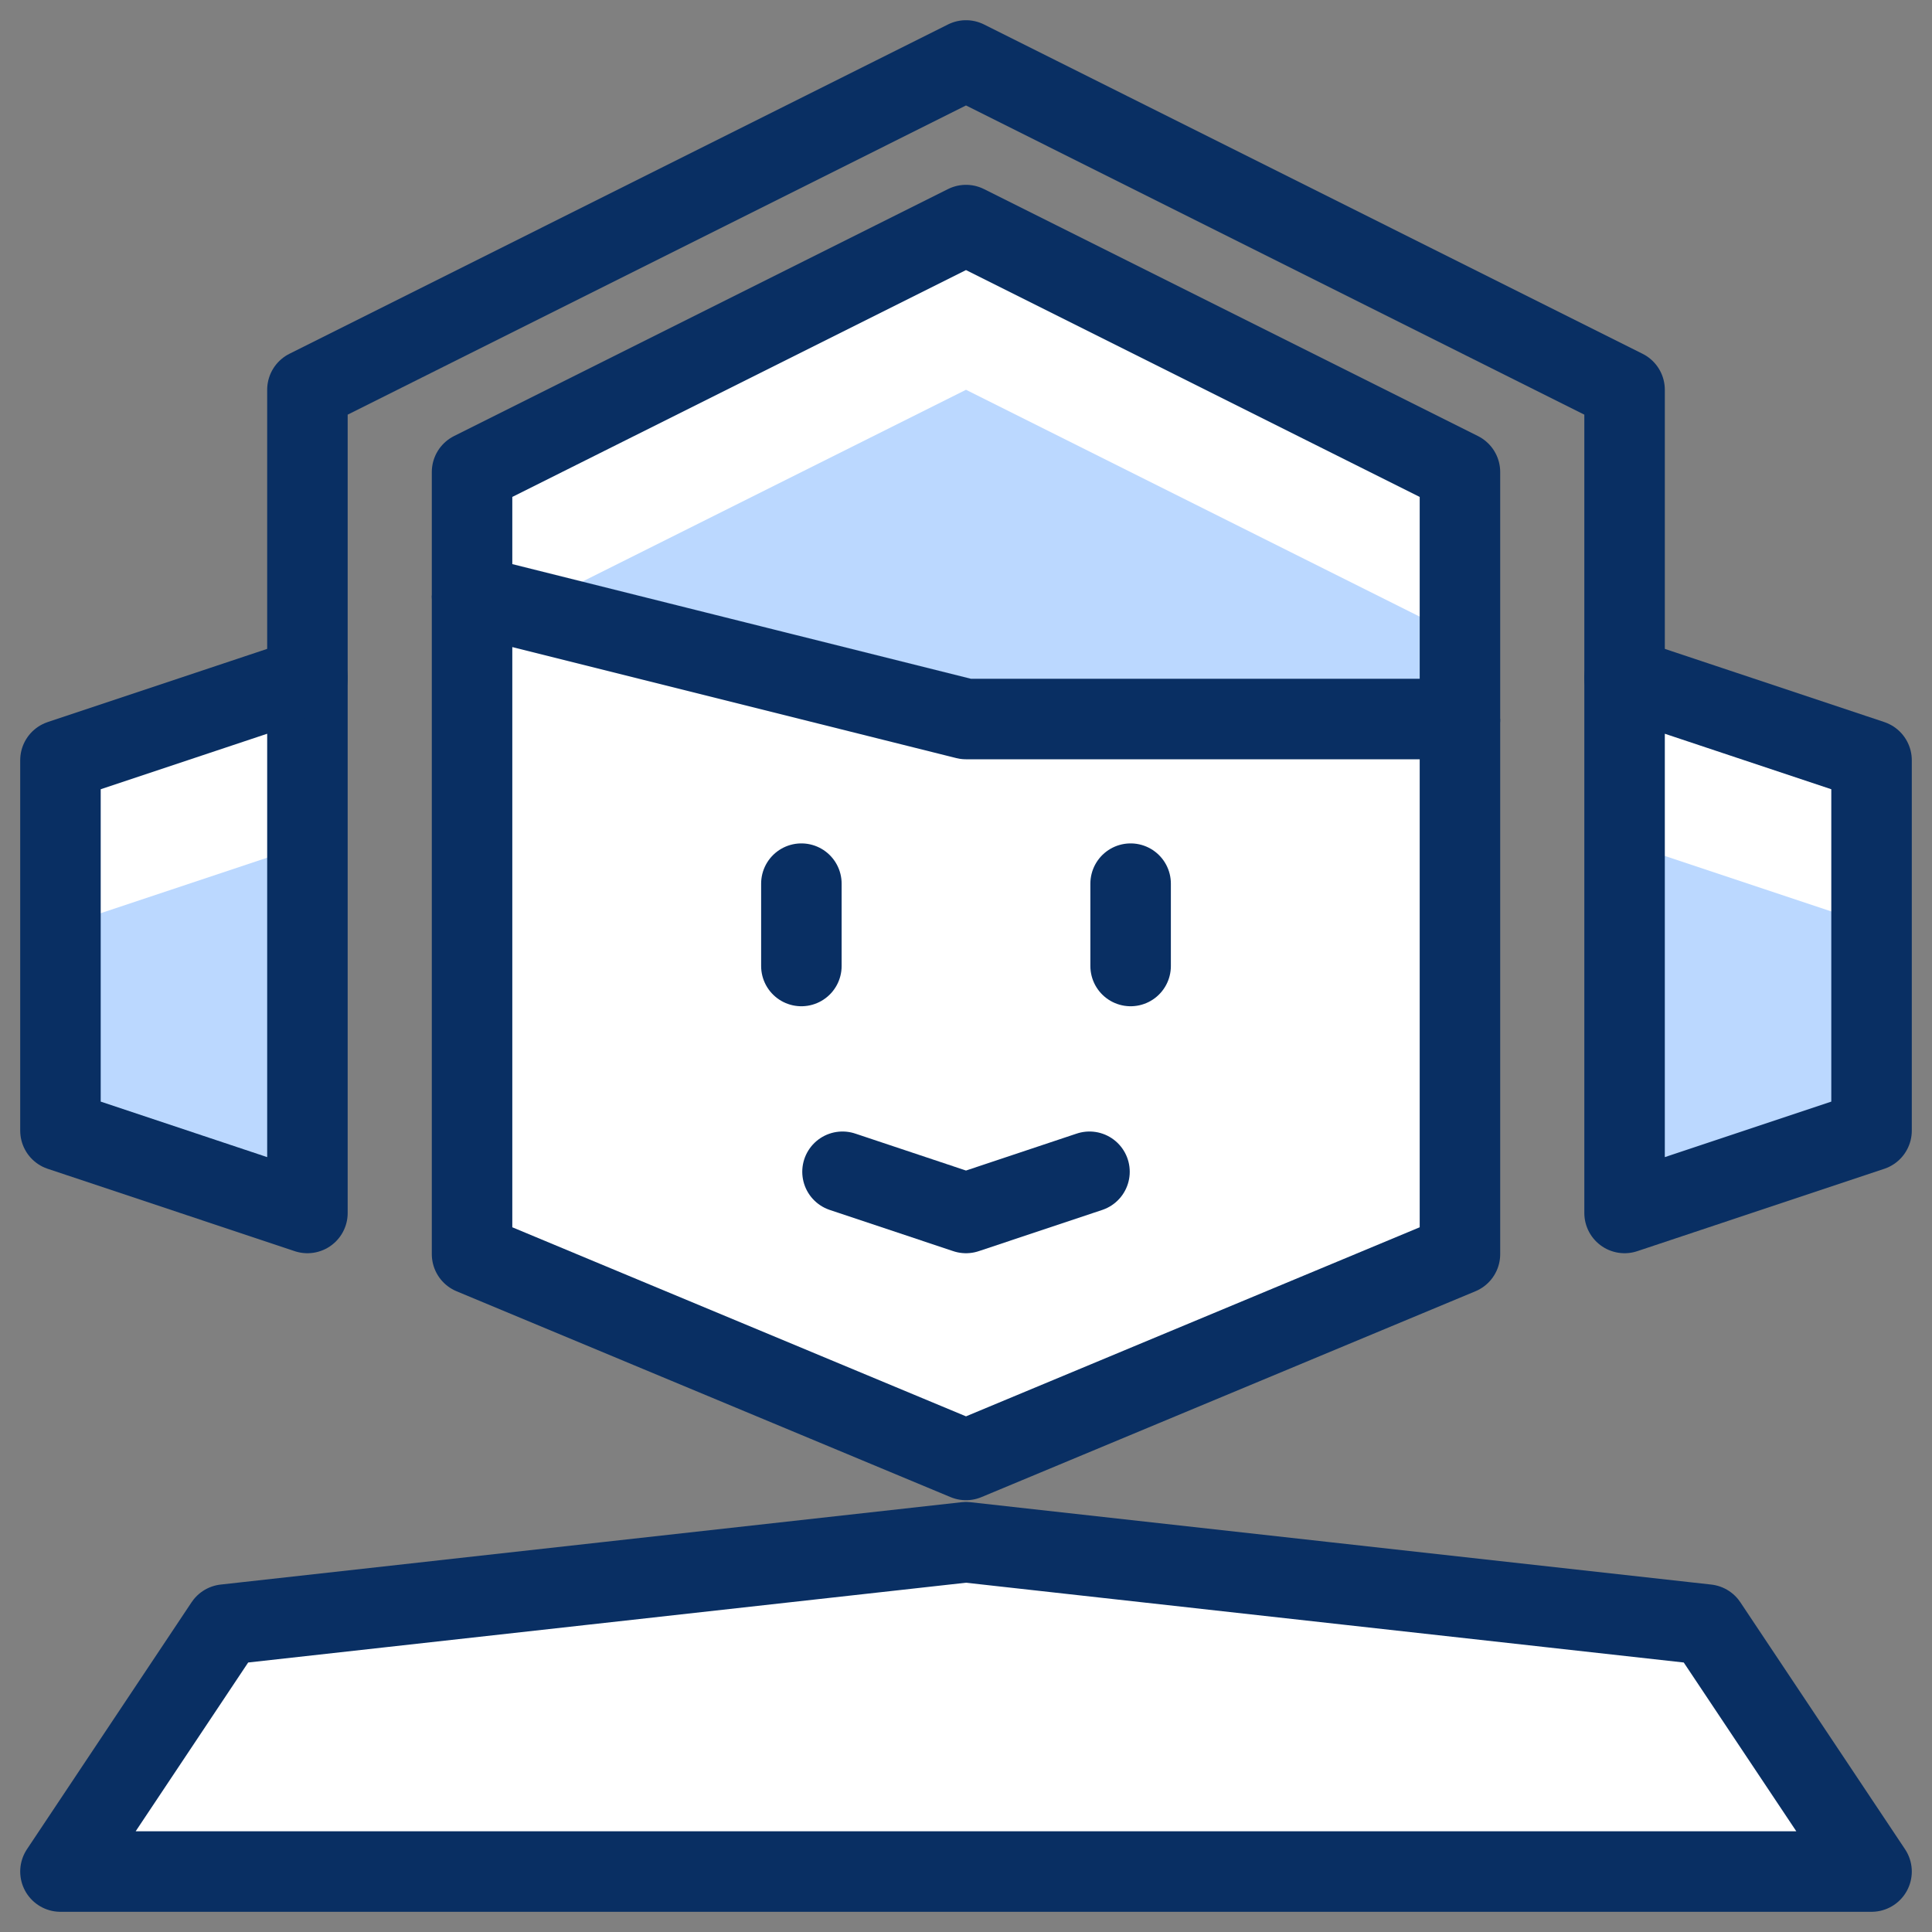
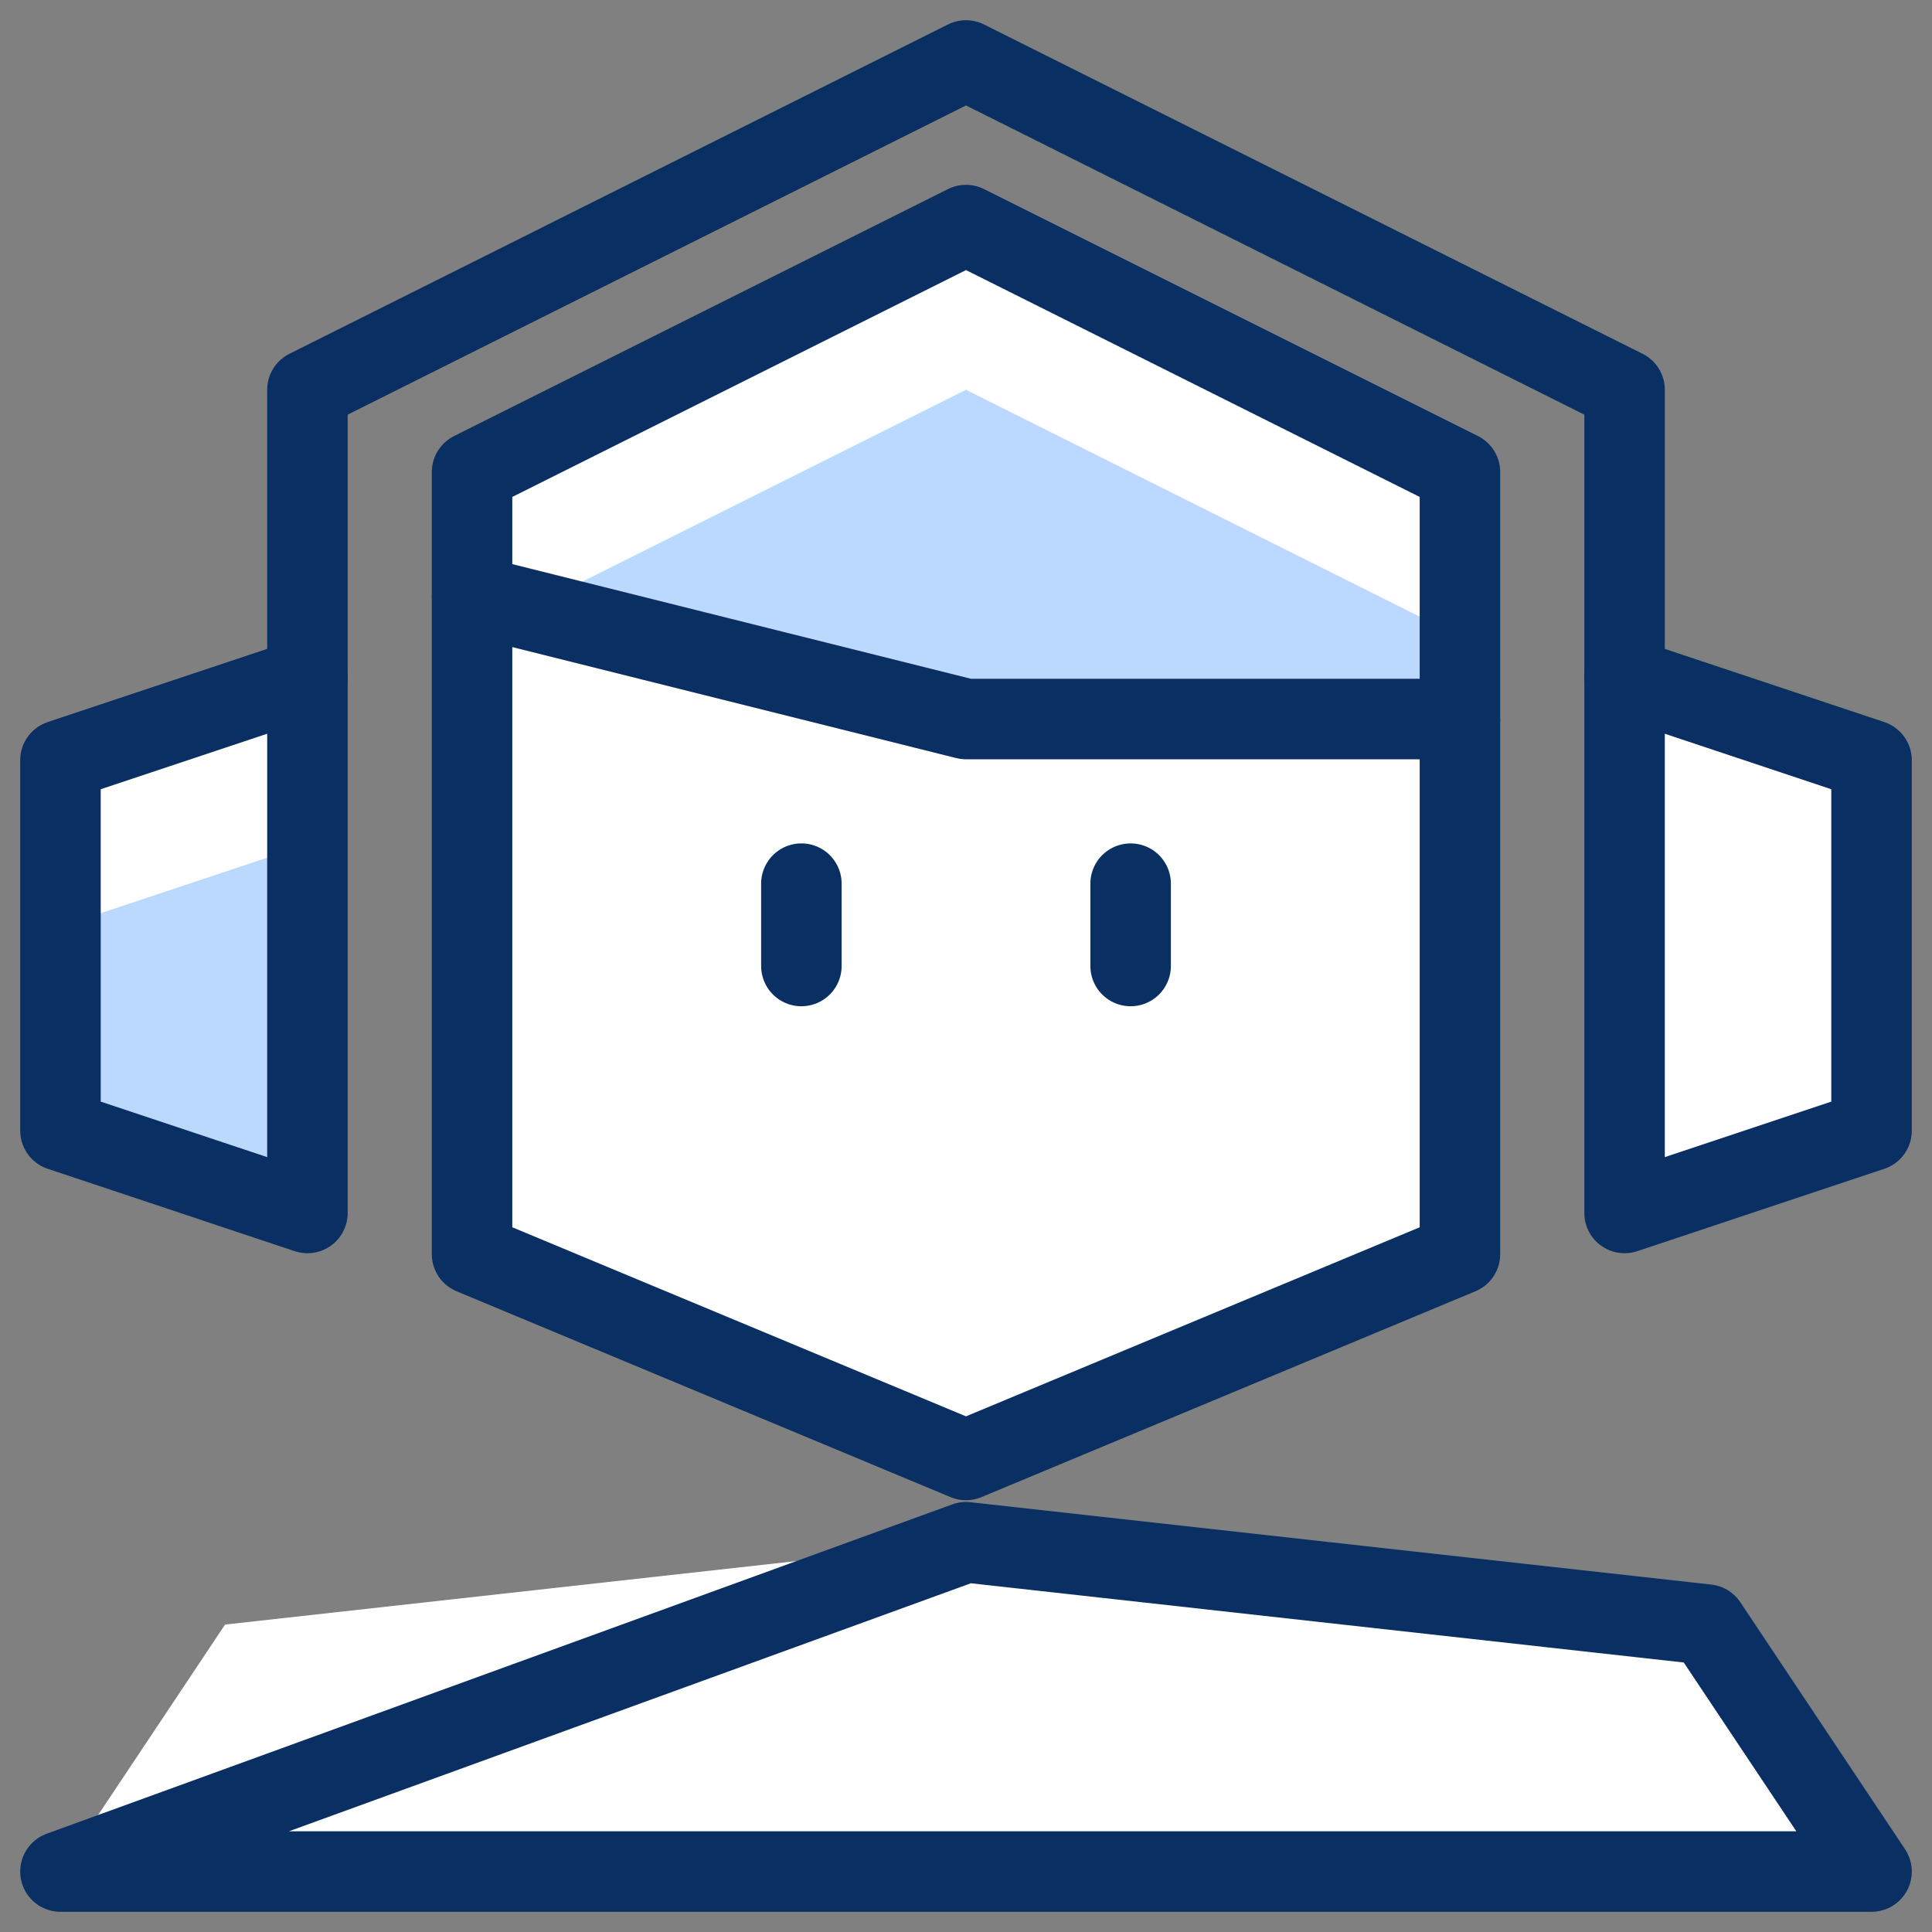
<svg xmlns="http://www.w3.org/2000/svg" fill="none" viewBox="0 0 24 24" id="Headset-User--Streamline-Cyber.svg" height="24" width="24">
  <rect x="0" y="0" width="24" height="24" fill="#808080" stroke="none" />
  <desc>Headset User Streamline Icon: https://streamlinehq.com</desc>
  <path fill="#ffffff" d="M12 19.158L2.796 20.181L0.751 23.249H23.249L21.203 20.181L12 19.158Z" stroke-width="1" />
  <path fill="#ffffff" d="M12 18.136L18.136 15.579V5.864L12 2.796L5.864 5.864V15.579L12 18.136Z" stroke-width="1" />
  <path fill="#ffffff" d="M20.181 8.421V15.068L23.249 14.045V9.444L20.181 8.421Z" stroke-width="1" />
  <path fill="#ffffff" d="M3.819 8.421L0.751 9.444V14.045L3.819 15.068V8.421Z" stroke-width="1" />
  <path fill="#bbd8ff" d="M6.546 7.569L12 8.932H18.136V7.91L12 4.842L6.546 7.569Z" stroke-width="1" />
-   <path fill="#bbd8ff" d="M20.181 15.068L23.249 14.045V11.489L20.181 10.466V15.068Z" stroke-width="1" />
  <path fill="#bbd8ff" d="M3.884 15.068L0.816 14.045V11.489L3.884 10.466V15.068Z" stroke-width="1" />
-   <path stroke="#092f63" stroke-linejoin="round" d="M0.751 23.249L2.796 20.181L12 19.158L21.203 20.181L23.249 23.249H0.751Z" stroke-width="1" />
+   <path stroke="#092f63" stroke-linejoin="round" d="M0.751 23.249L12 19.158L21.203 20.181L23.249 23.249H0.751Z" stroke-width="1" />
  <path stroke="#092f63" stroke-linejoin="round" d="M5.864 7.398V15.579L12 18.136L18.136 15.579V8.932" stroke-width="1" />
  <path stroke="#092f63" stroke-linecap="round" stroke-linejoin="round" d="M18.136 8.932H12L5.864 7.398V5.864L12 2.796L18.136 5.864V8.932Z" stroke-width="1" />
  <path stroke="#092f63" stroke-linecap="round" stroke-linejoin="round" d="M9.955 10.977V12" stroke-width="1" />
  <path stroke="#092f63" stroke-linecap="round" stroke-linejoin="round" d="M14.045 10.977V12" stroke-width="1" />
  <path stroke="#092f63" stroke-linejoin="round" d="M20.181 15.068L23.249 14.045V9.444L20.181 8.421V15.068Z" stroke-width="1" />
  <path stroke="#092f63" stroke-linejoin="round" d="M3.819 15.068L0.751 14.045V9.444L3.819 8.421V15.068Z" stroke-width="1" />
  <path stroke="#092f63" stroke-linecap="round" stroke-linejoin="round" d="M3.819 8.421V4.842L12 0.751L20.181 4.842V8.421" stroke-width="1" />
-   <path stroke="#092f63" stroke-linecap="round" stroke-linejoin="round" d="M10.466 14.556L12 15.068L13.534 14.556" stroke-width="1" />
</svg>